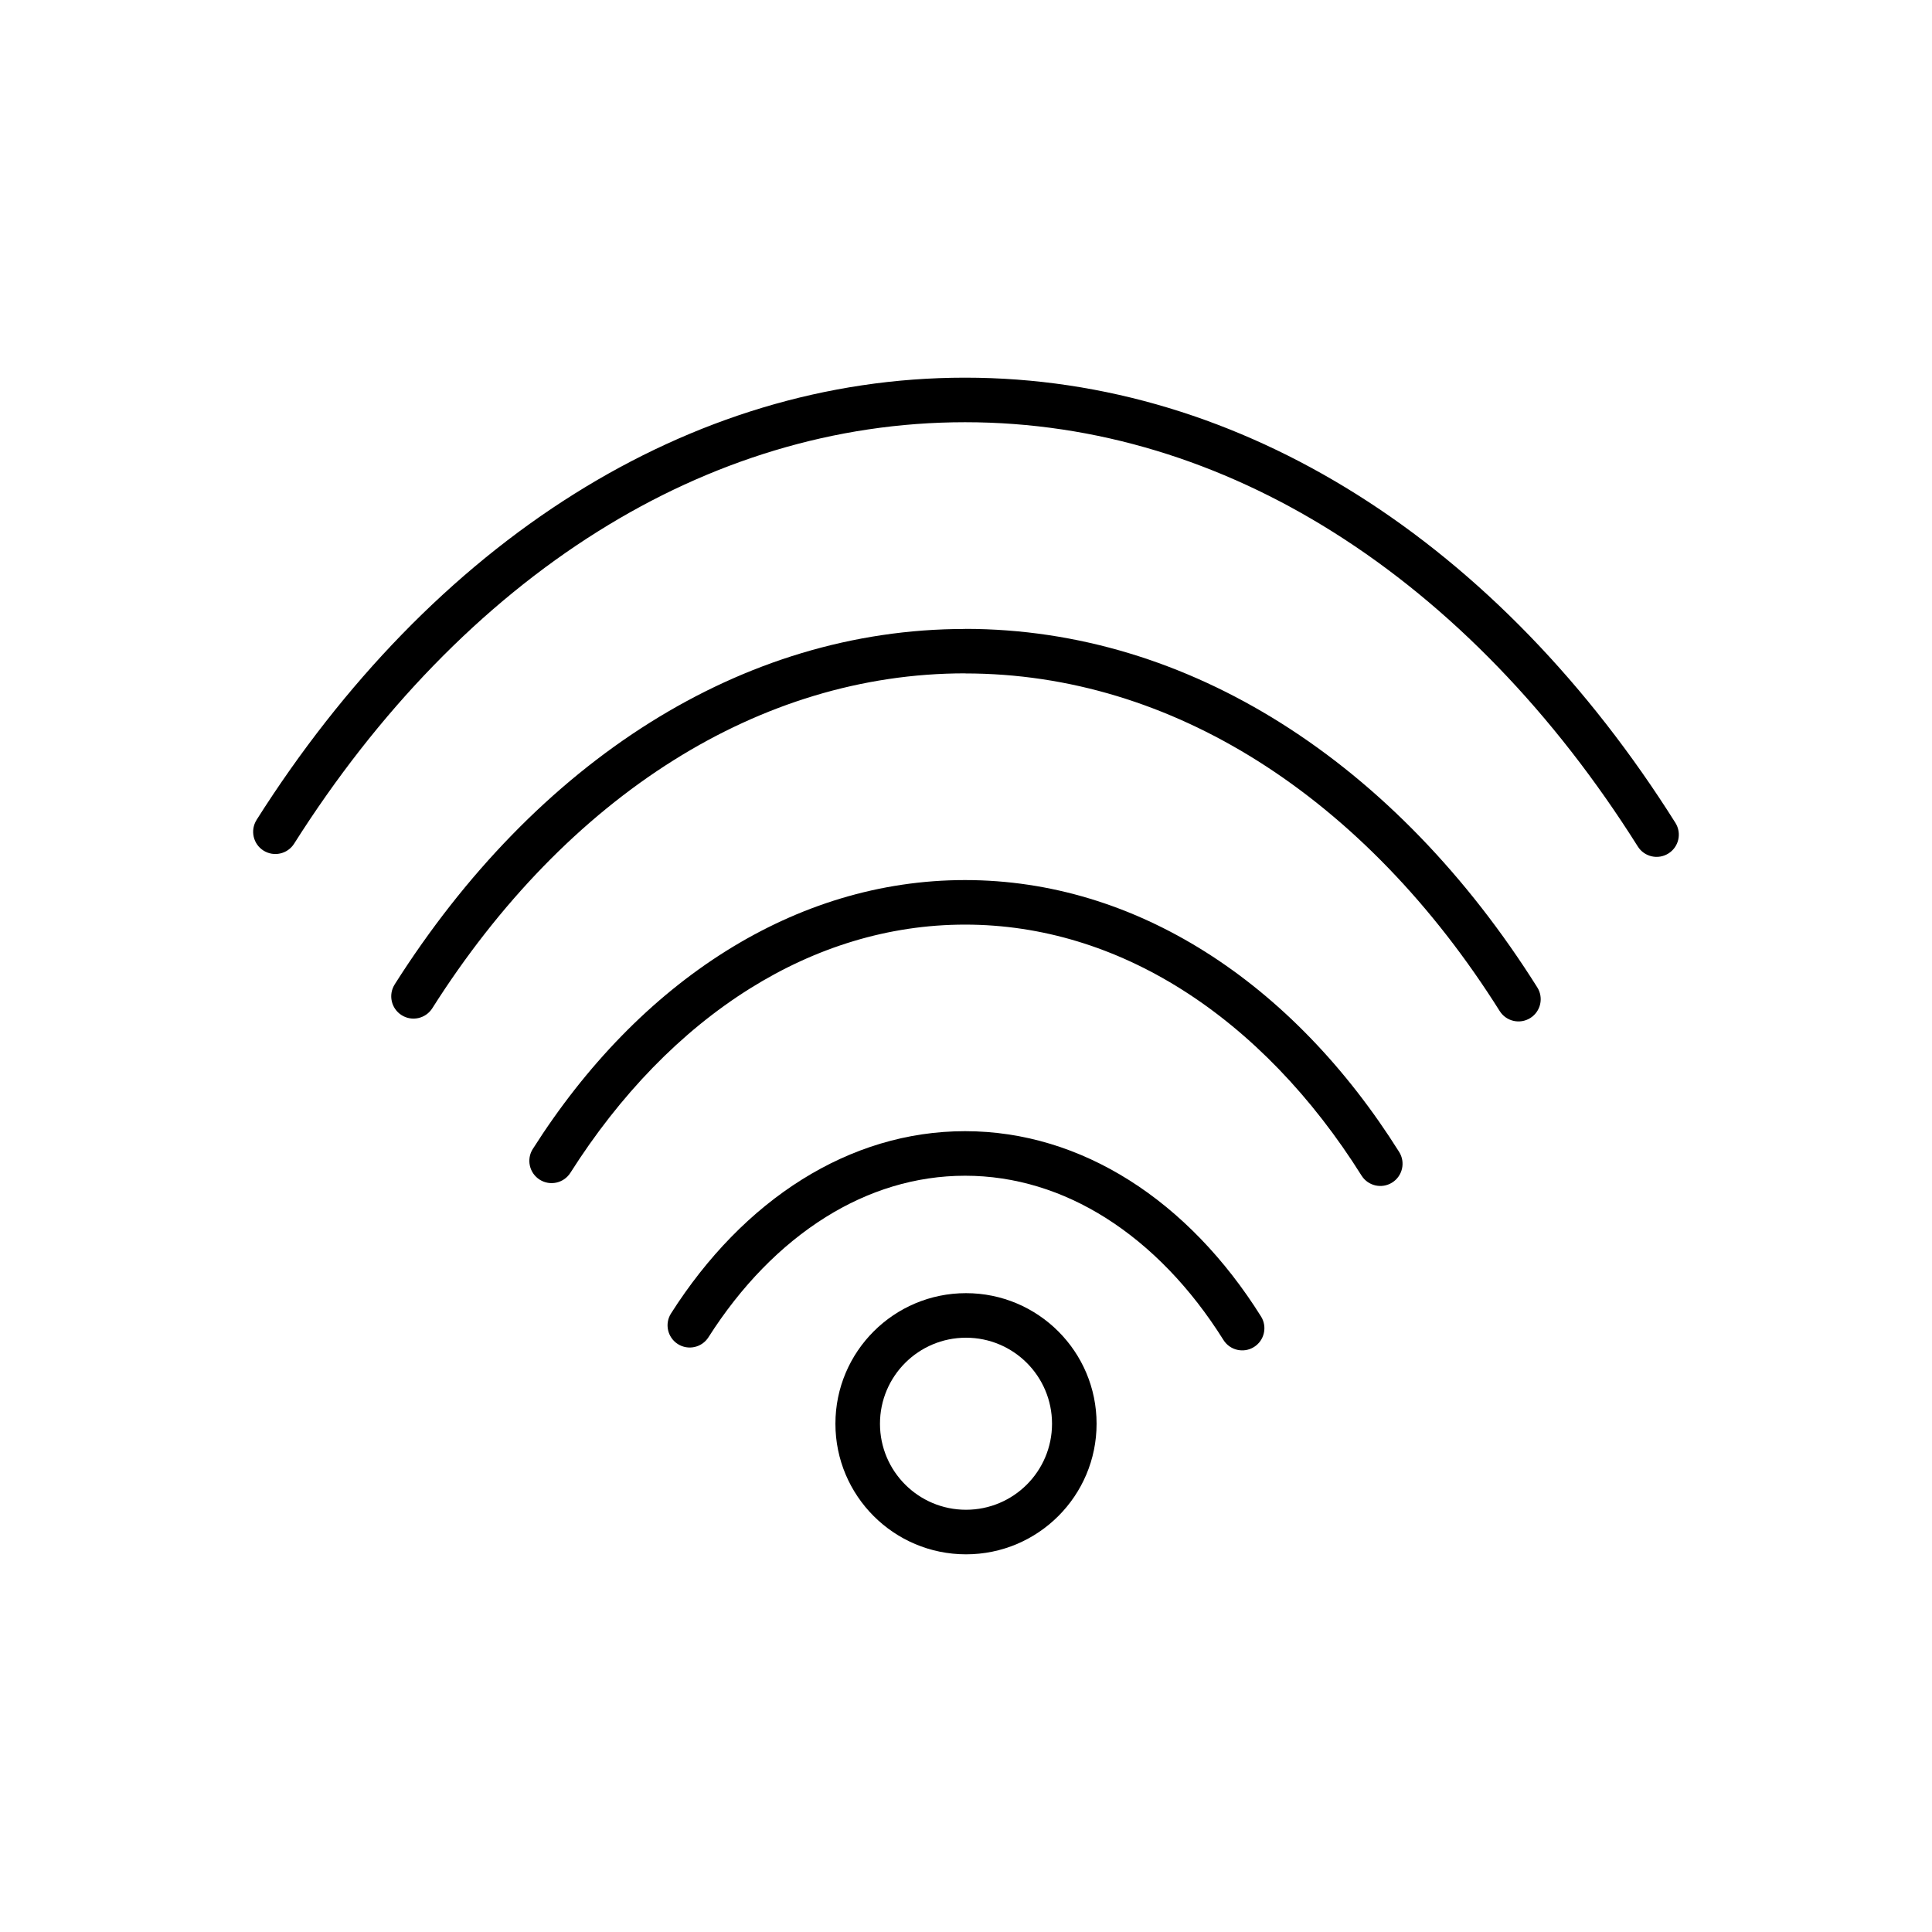
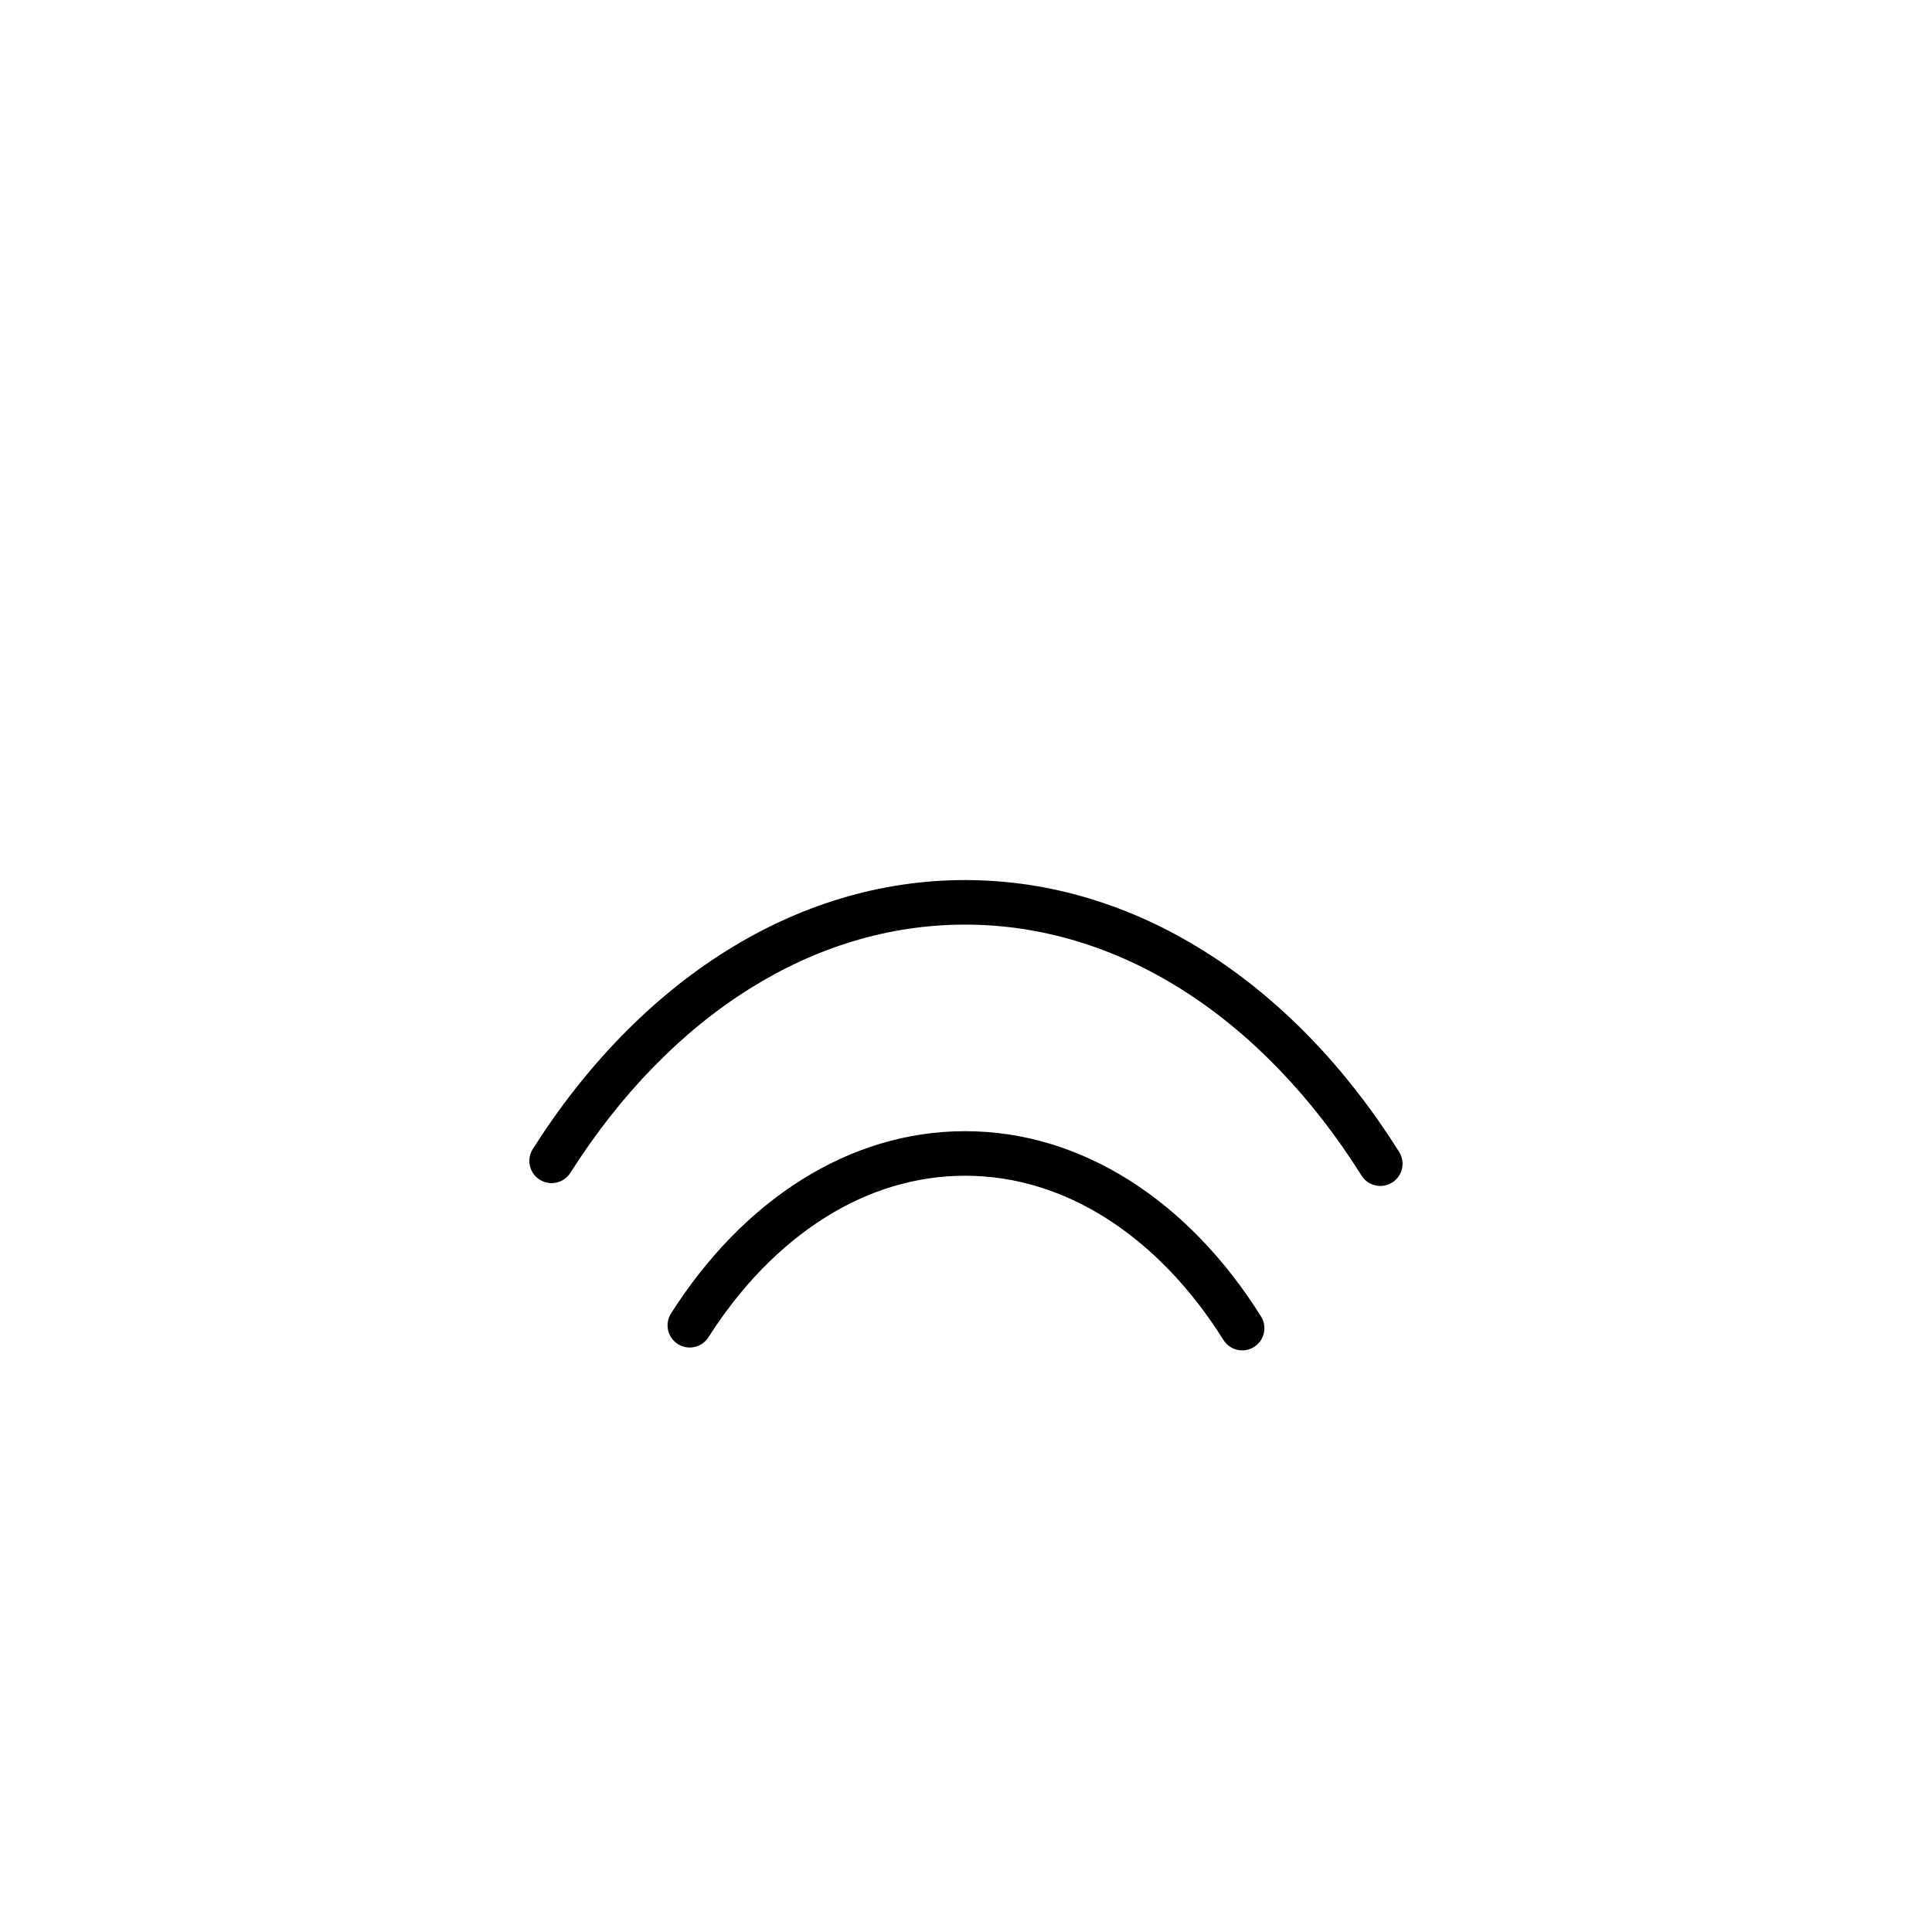
<svg xmlns="http://www.w3.org/2000/svg" fill="#000000" width="800px" height="800px" version="1.1" viewBox="144 144 512 512">
  <g>
    <path d="m321.83 492.07c-1.746 2.738-0.938 6.375 1.801 8.117 2.738 1.746 6.375 0.938 8.117-1.801 8.57-13.473 19.16-24.395 31.098-31.848 11.273-7.039 23.773-10.957 36.91-10.957 13.266 0 25.875 3.988 37.223 11.145 12.023 7.582 22.668 18.691 31.246 32.379 1.719 2.75 5.344 3.586 8.094 1.867s3.586-5.344 1.867-8.094c-9.531-15.211-21.434-27.602-34.938-36.117-13.227-8.34-27.957-12.988-43.496-12.988-15.41 0-30.012 4.562-43.137 12.758-13.414 8.375-25.258 20.562-34.785 35.539z" />
    <path d="m285.2 448.48c-1.746 2.75-0.93 6.394 1.82 8.141 2.75 1.746 6.394 0.93 8.141-1.82 13.109-20.66 29.312-37.41 47.582-48.832 17.398-10.879 36.703-16.938 57.008-16.938 20.438 0 39.852 6.129 57.32 17.125 18.371 11.562 34.641 28.508 47.754 49.387 1.73 2.75 5.367 3.578 8.117 1.844 2.75-1.73 3.578-5.367 1.844-8.117-14.043-22.355-31.566-40.562-51.445-53.074-19.348-12.18-40.887-18.969-63.594-18.969-22.578 0-43.988 6.703-63.234 18.738-19.805 12.383-37.277 30.398-51.316 52.523z" />
-     <path d="m248.6 404.88c-1.746 2.75-0.93 6.394 1.82 8.141s6.394 0.93 8.141-1.82c17.637-27.828 39.465-50.402 64.09-65.816 23.543-14.734 49.656-22.941 77.105-22.941v0.023c27.609 0 53.828 8.27 77.418 23.105 24.734 15.555 46.625 38.324 64.262 66.367 1.73 2.75 5.367 3.578 8.117 1.844 2.75-1.73 3.578-5.367 1.844-8.117-18.57-29.523-41.715-53.559-67.953-70.059-25.473-16.02-53.812-24.949-83.691-24.949v0.023c-29.773 0-57.988 8.836-83.332 24.695-26.164 16.375-49.262 40.215-67.828 69.504z" />
-     <path d="m211.99 361.3c-1.73 2.75-0.906 6.387 1.844 8.117s6.387 0.906 8.117-1.844c22.164-34.996 49.613-63.398 80.598-82.801 29.617-18.543 62.535-28.879 97.203-28.879 34.777 0 67.805 10.41 97.516 29.086 31.094 19.547 58.605 48.141 80.77 83.352 1.73 2.75 5.367 3.578 8.117 1.844 2.75-1.73 3.578-5.367 1.844-8.117-23.098-36.691-51.863-66.551-84.461-87.043-31.594-19.859-66.742-30.93-103.79-30.93-36.895 0-71.918 10.992-103.43 30.723-32.527 20.367-61.246 50.031-84.336 86.488z" />
-     <path d="m400 486.7c9.555 0 18.207 3.875 24.469 10.137 6.262 6.262 10.137 14.914 10.137 24.469 0 9.555-3.875 18.207-10.137 24.469-6.262 6.262-14.914 10.137-24.469 10.137s-18.207-3.875-24.469-10.137c-6.262-6.262-10.137-14.914-10.137-24.469 0-9.555 3.875-18.207 10.137-24.469 6.262-6.262 14.914-10.137 24.469-10.137zm16.121 18.484c-4.125-4.125-9.824-6.676-16.121-6.676s-11.996 2.551-16.121 6.676-6.676 9.824-6.676 16.121c0 6.297 2.551 11.996 6.676 16.121s9.824 6.676 16.121 6.676 11.996-2.551 16.121-6.676 6.676-9.824 6.676-16.121c0-6.297-2.551-11.996-6.676-16.121z" />
  </g>
</svg>